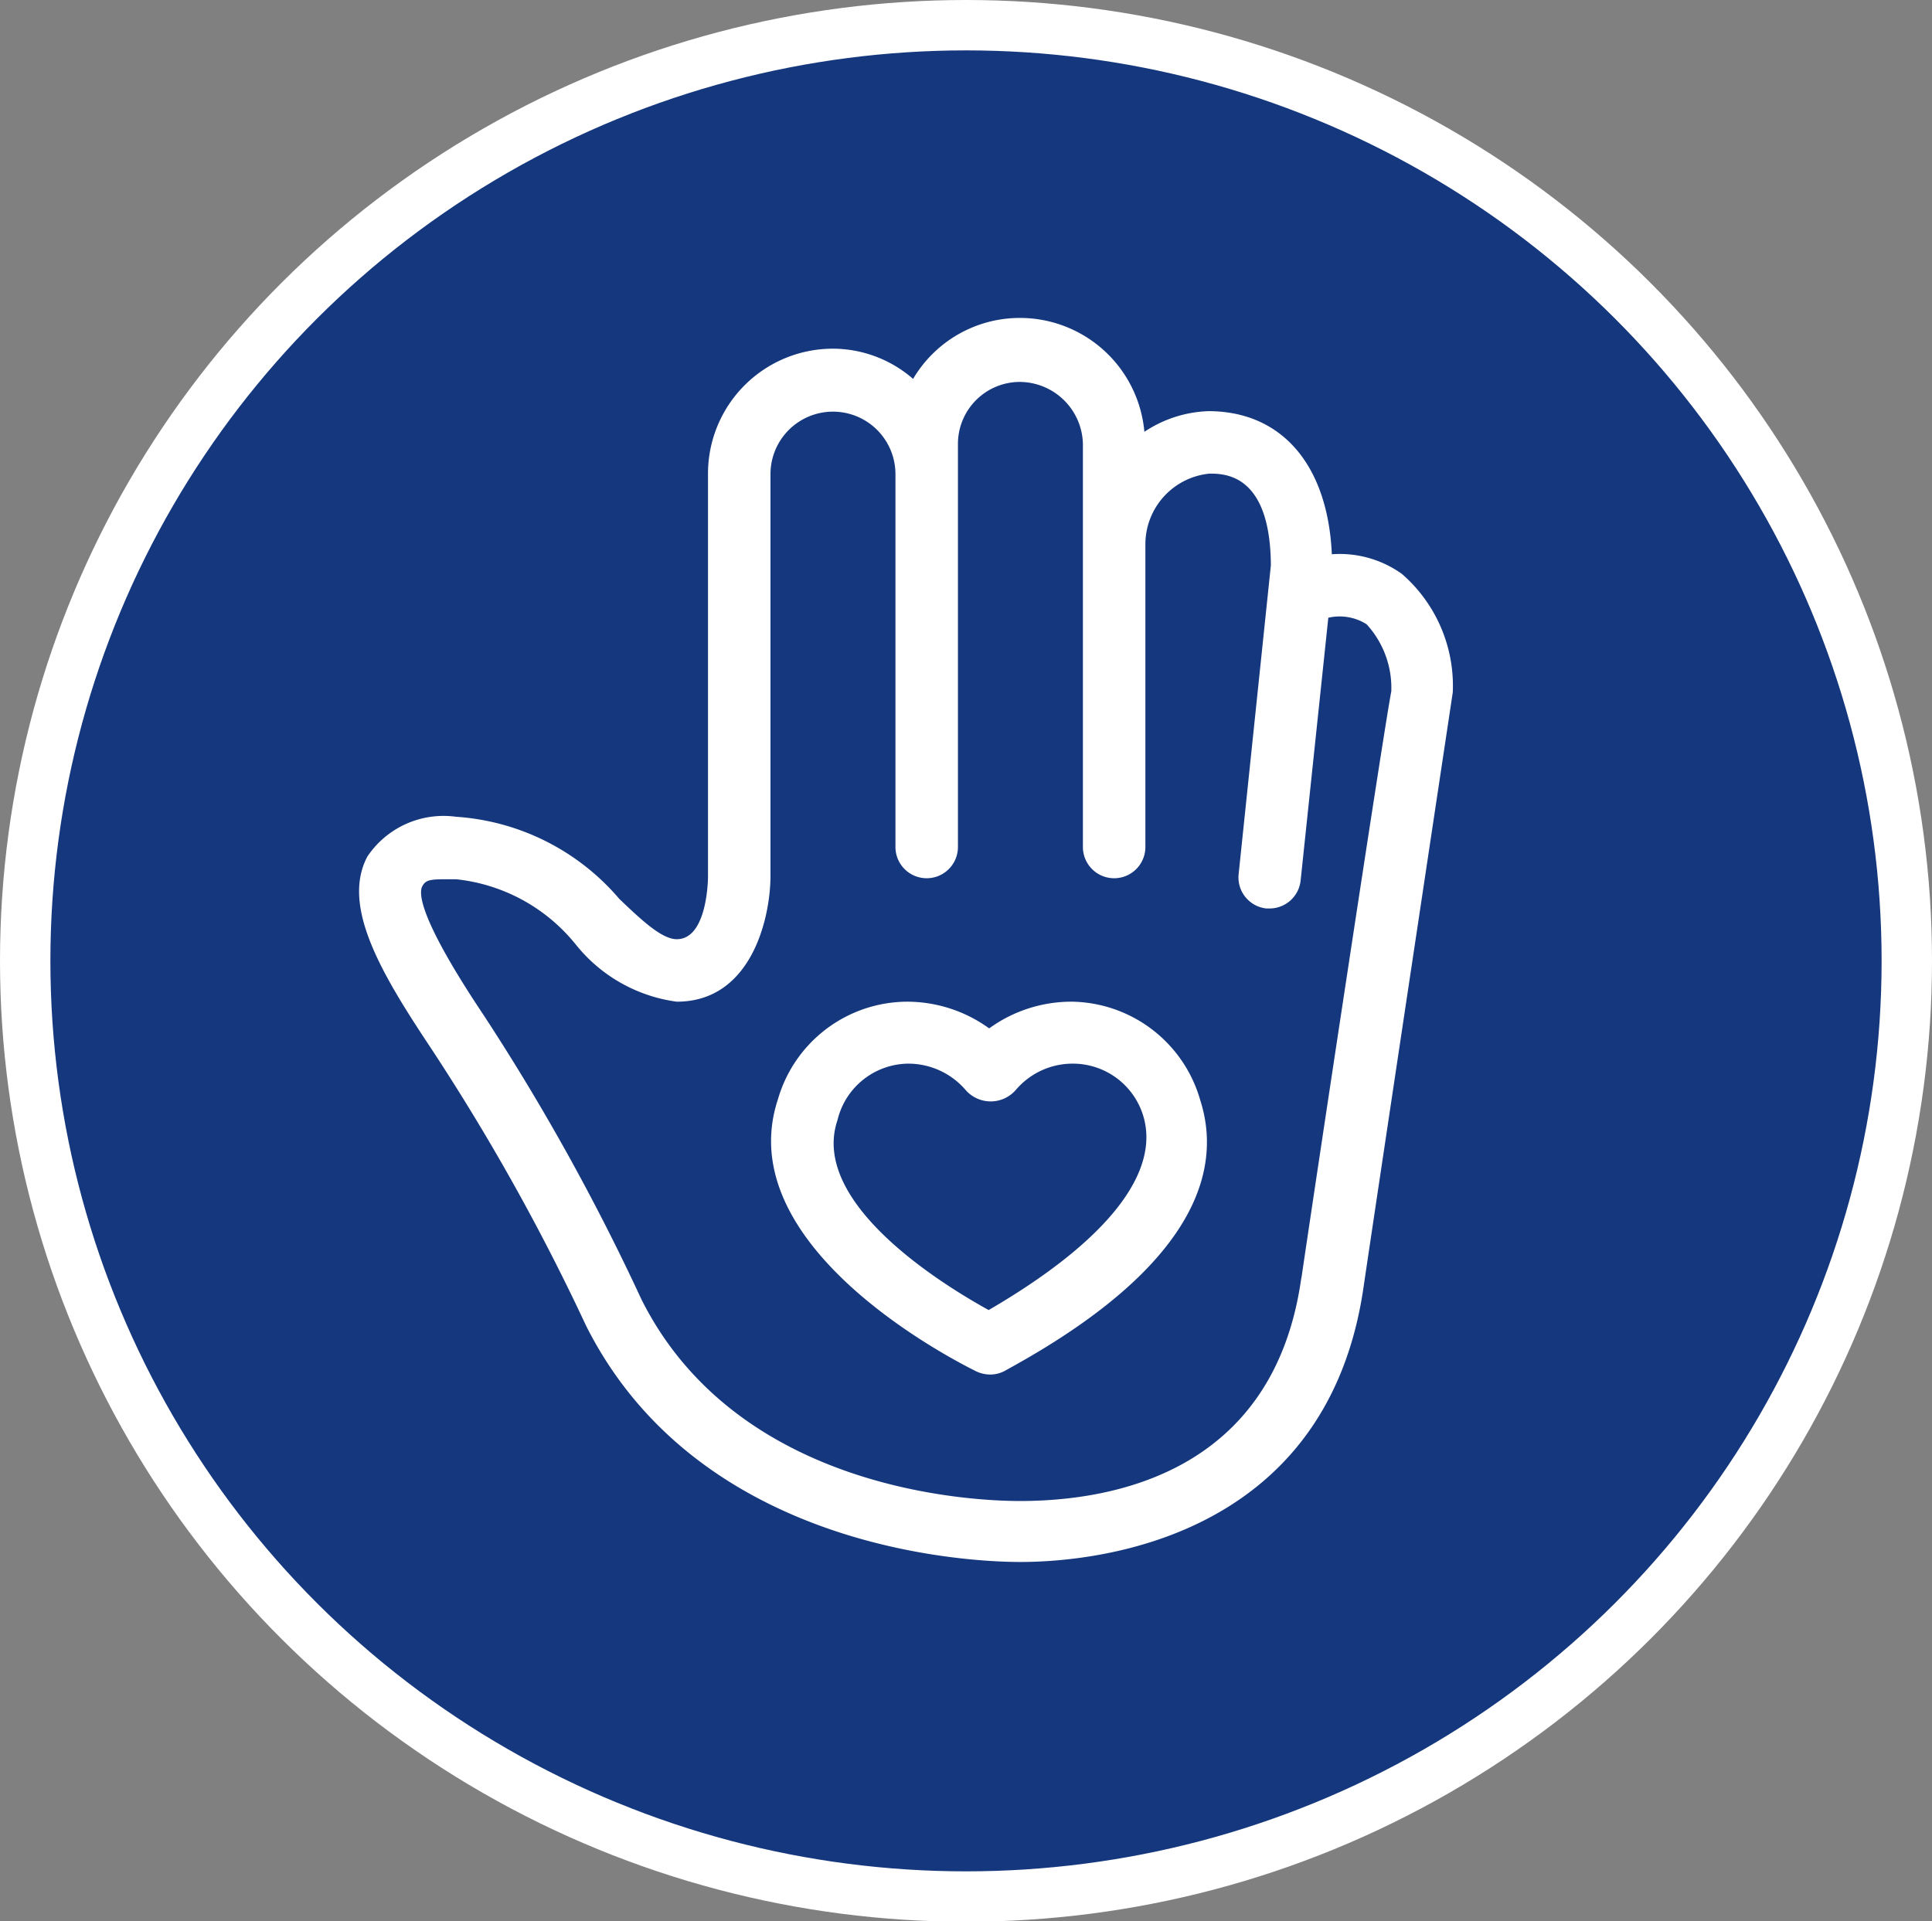
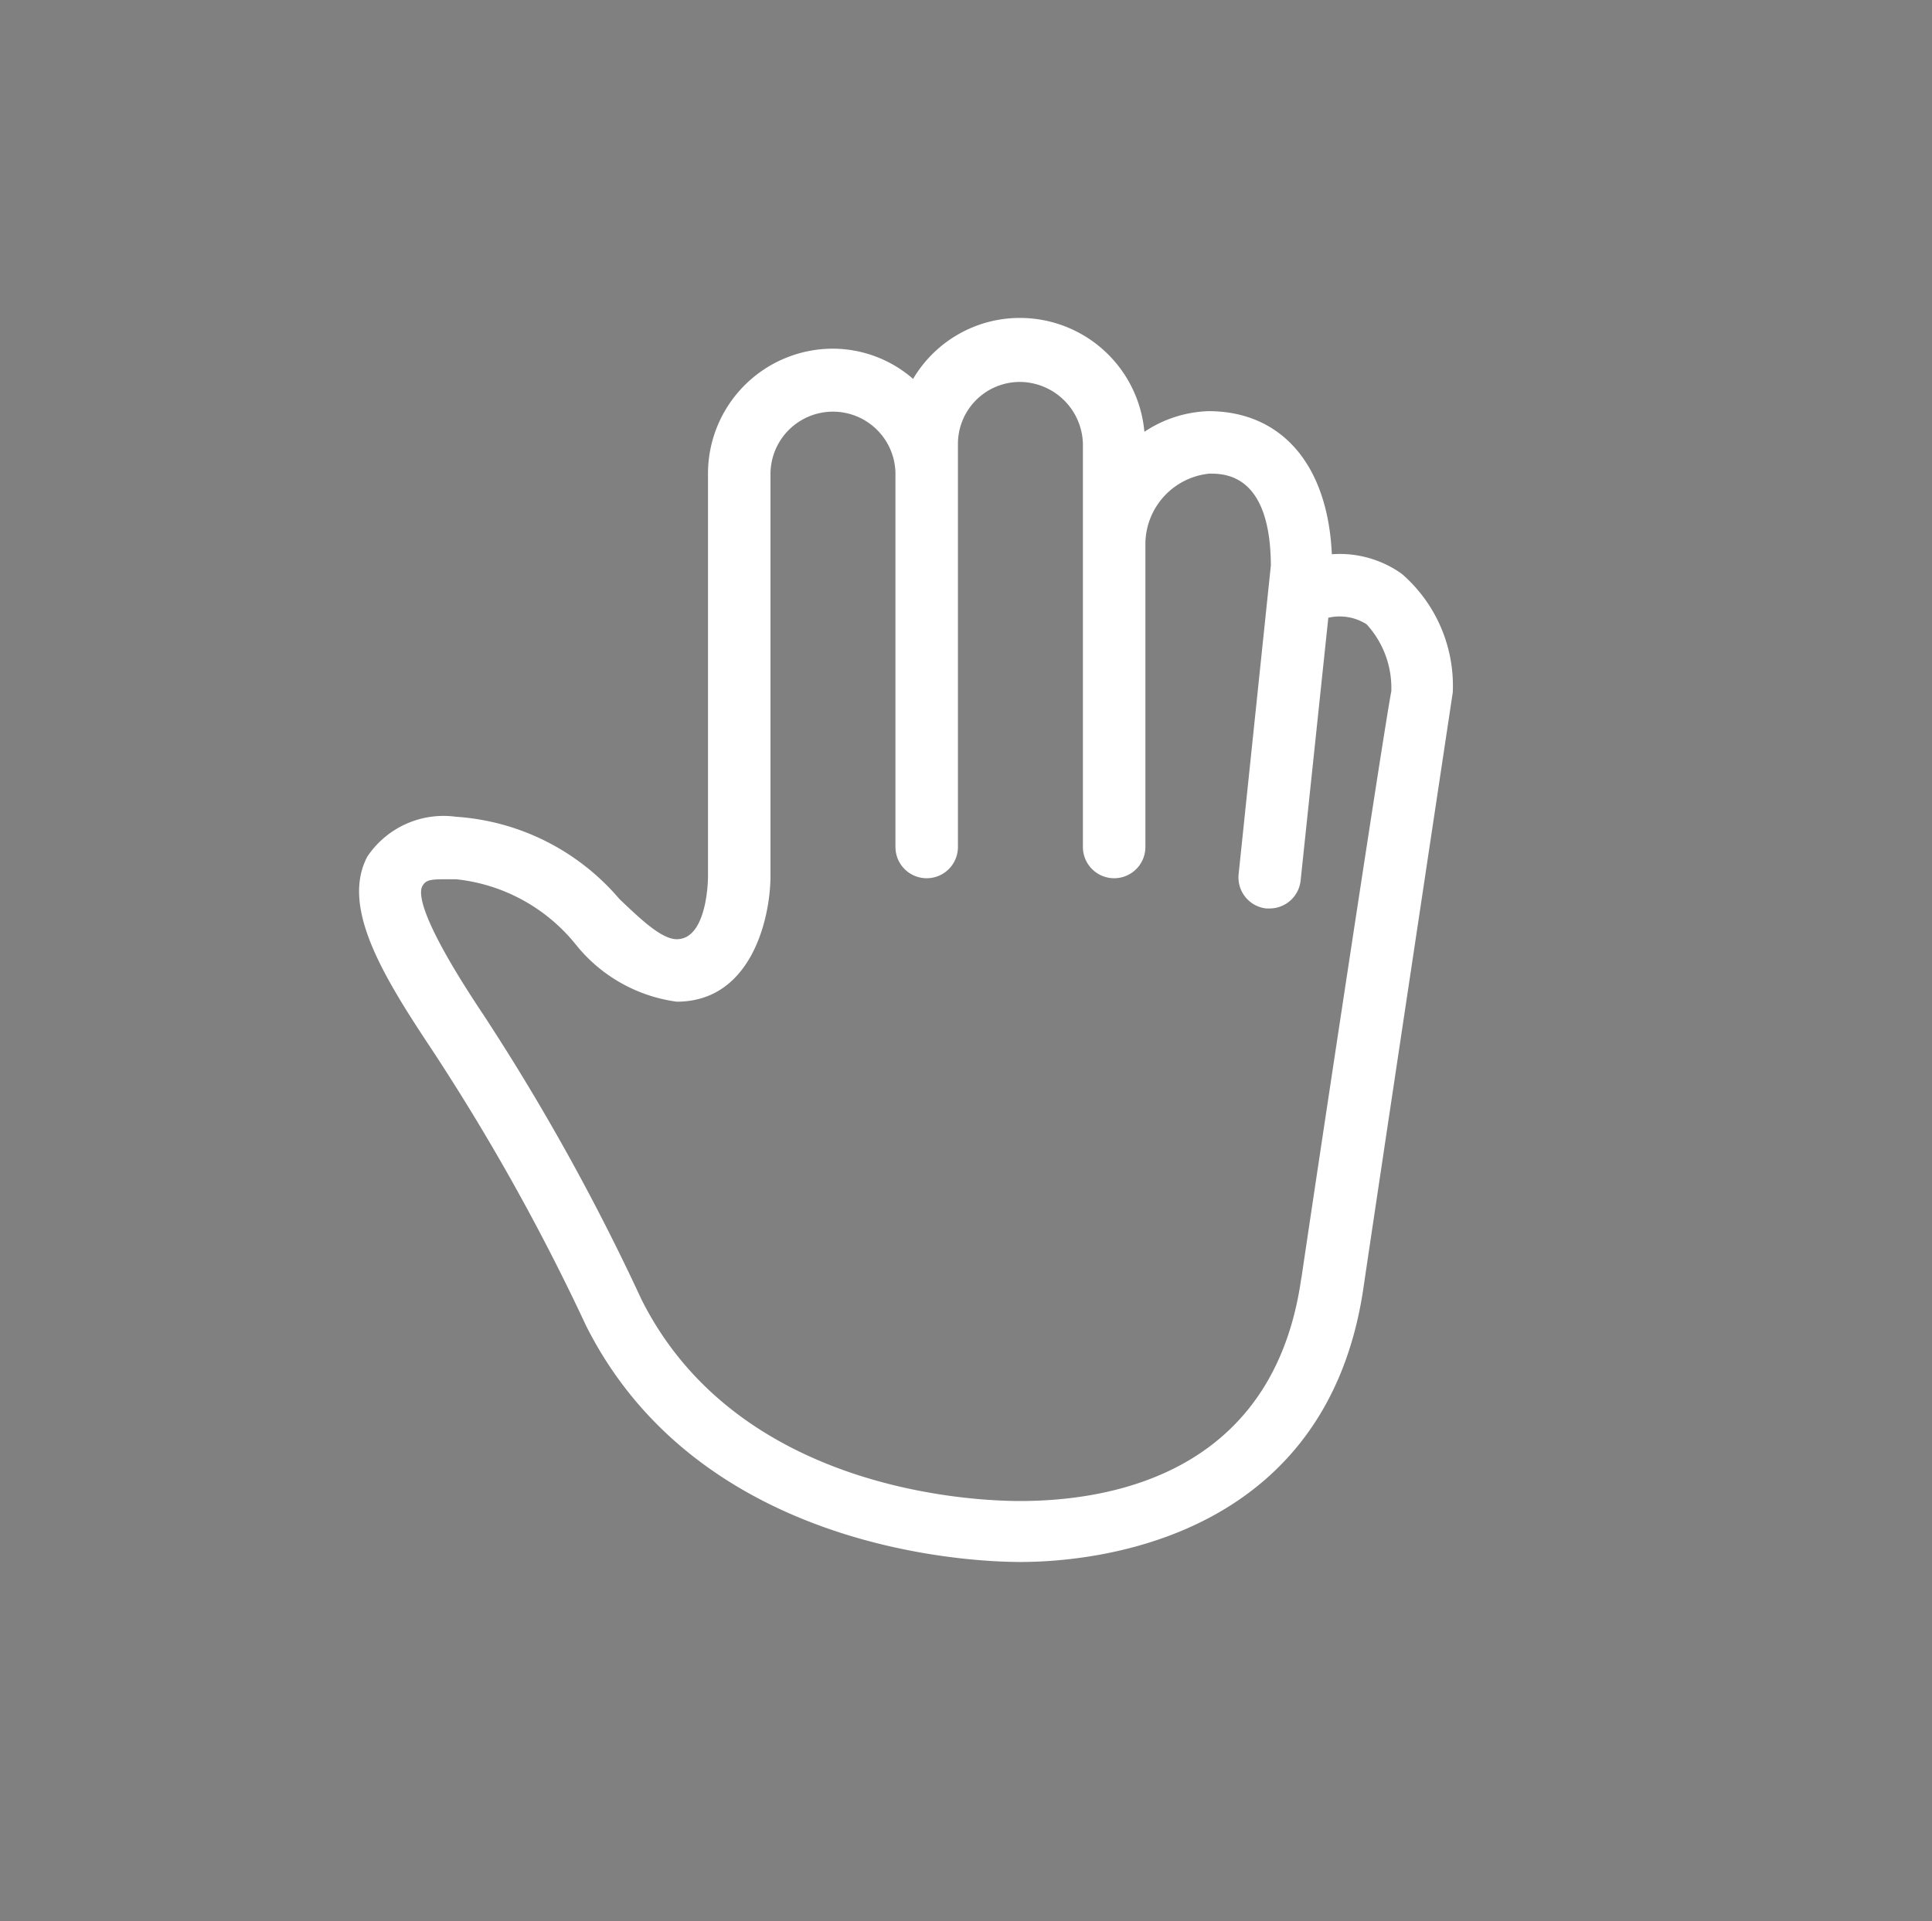
<svg xmlns="http://www.w3.org/2000/svg" viewBox="0 0 38.34 38.13">
  <rect x="0" y="0" width="38.34" height="38.13" fill="#808080" stroke="none" />
  <defs>
    <style>.cls-1{fill:#14377d;stroke:#fff;stroke-miterlimit:10;}.cls-2{fill:#fff;}</style>
  </defs>
  <g id="Layer_2" data-name="Layer 2">
    <g id="Layer_1-2" data-name="Layer 1">
-       <ellipse class="cls-1" cx="19.17" cy="19.07" rx="18.67" ry="18.57" />
      <path class="cls-2" d="M27.82,11.39A2.12,2.12,0,0,0,26.43,11c-.08-1.78-1-2.84-2.45-2.84a2.43,2.43,0,0,0-1.27.41,2.48,2.48,0,0,0-2.48-2.26,2.46,2.46,0,0,0-2.11,1.21,2.43,2.43,0,0,0-1.59-.6A2.48,2.48,0,0,0,14.05,9.4v8s0,1.24-.62,1.24c-.3,0-.71-.39-1.14-.8a4.66,4.66,0,0,0-3.24-1.63A1.82,1.82,0,0,0,7.29,17c-.53,1,.31,2.37,1.28,3.83a43.32,43.32,0,0,1,3.06,5.48C13.86,30.75,19.2,31,20.25,31c1.41,0,6.08-.4,6.81-5.46.28-1.9,1.77-11.8,1.77-11.8A2.94,2.94,0,0,0,27.82,11.39Zm-2,14c-.55,3.83-3.73,4.4-5.58,4.4-.92,0-5.6-.19-7.51-4A44.45,44.45,0,0,0,9.6,20.15c-1.25-1.87-1.3-2.41-1.22-2.56s.19-.14.67-.14a3.52,3.52,0,0,1,2.38,1.3,3.09,3.09,0,0,0,2,1.13c1.46,0,1.85-1.61,1.86-2.47v-8a1.24,1.24,0,0,1,2.48,0v7.4a.62.62,0,0,0,1.24,0v-8a1.23,1.23,0,0,1,1.22-1.23,1.26,1.26,0,0,1,1.26,1.23v8a.62.62,0,0,0,1.24,0v-6A1.41,1.41,0,0,1,24,9.4c.3,0,1.21,0,1.22,1.82l-.64,6.13a.62.62,0,0,0,.55.68h.07a.62.62,0,0,0,.61-.55l.55-5.22a1,1,0,0,1,.76.13,1.87,1.87,0,0,1,.49,1.33C27.46,14.49,26.1,23.5,25.83,25.34Z" />
-       <path class="cls-2" d="M21.28,19.88a2.78,2.78,0,0,0-1.65.53A2.78,2.78,0,0,0,18,19.88a2.68,2.68,0,0,0-2.56,1.93c-1,3,3.74,5.31,3.94,5.41a.66.66,0,0,0,.27.06.62.62,0,0,0,.32-.09l0,0,.09-.05c3.84-2.12,4.16-4.05,3.76-5.3A2.69,2.69,0,0,0,21.28,19.88ZM19.62,26c-.89-.49-3.56-2.12-3-3.77A1.46,1.46,0,0,1,18,21.11a1.5,1.5,0,0,1,1.16.52.66.66,0,0,0,1,0,1.48,1.48,0,0,1,1.16-.52,1.46,1.46,0,0,1,1.38,1.08C23,23.31,21.94,24.65,19.62,26Z" />
    </g>
  </g>
</svg>